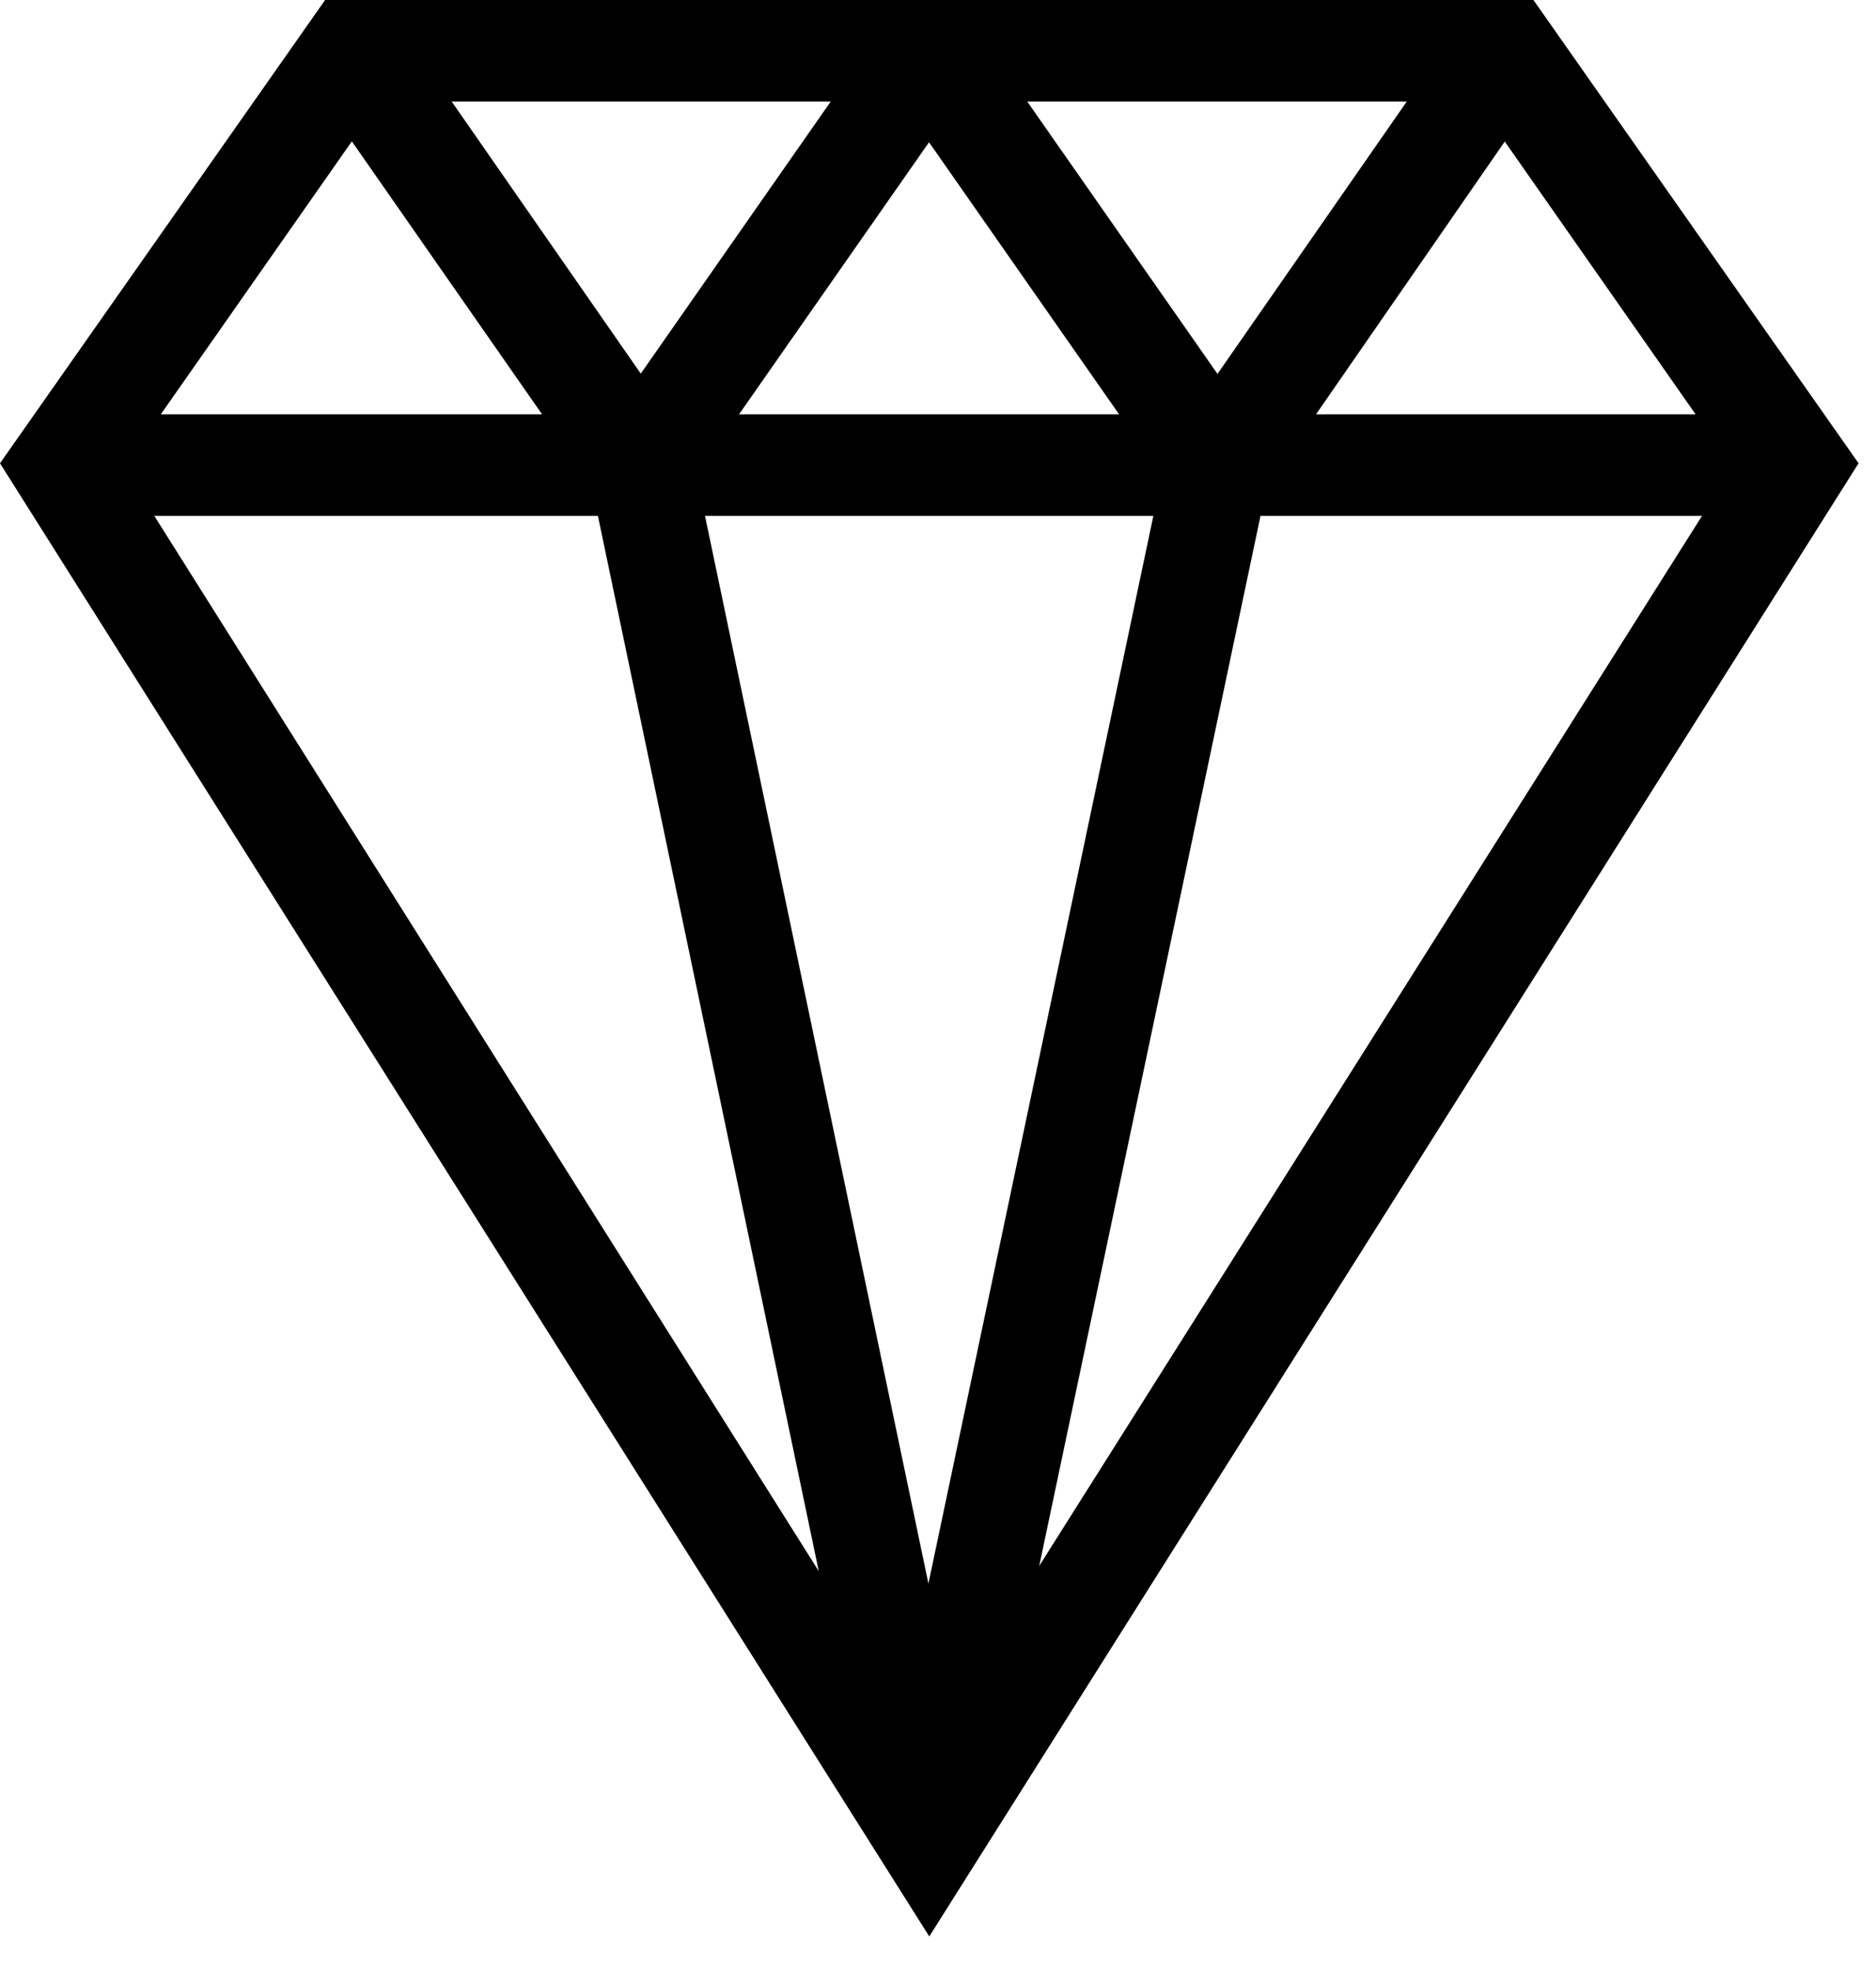
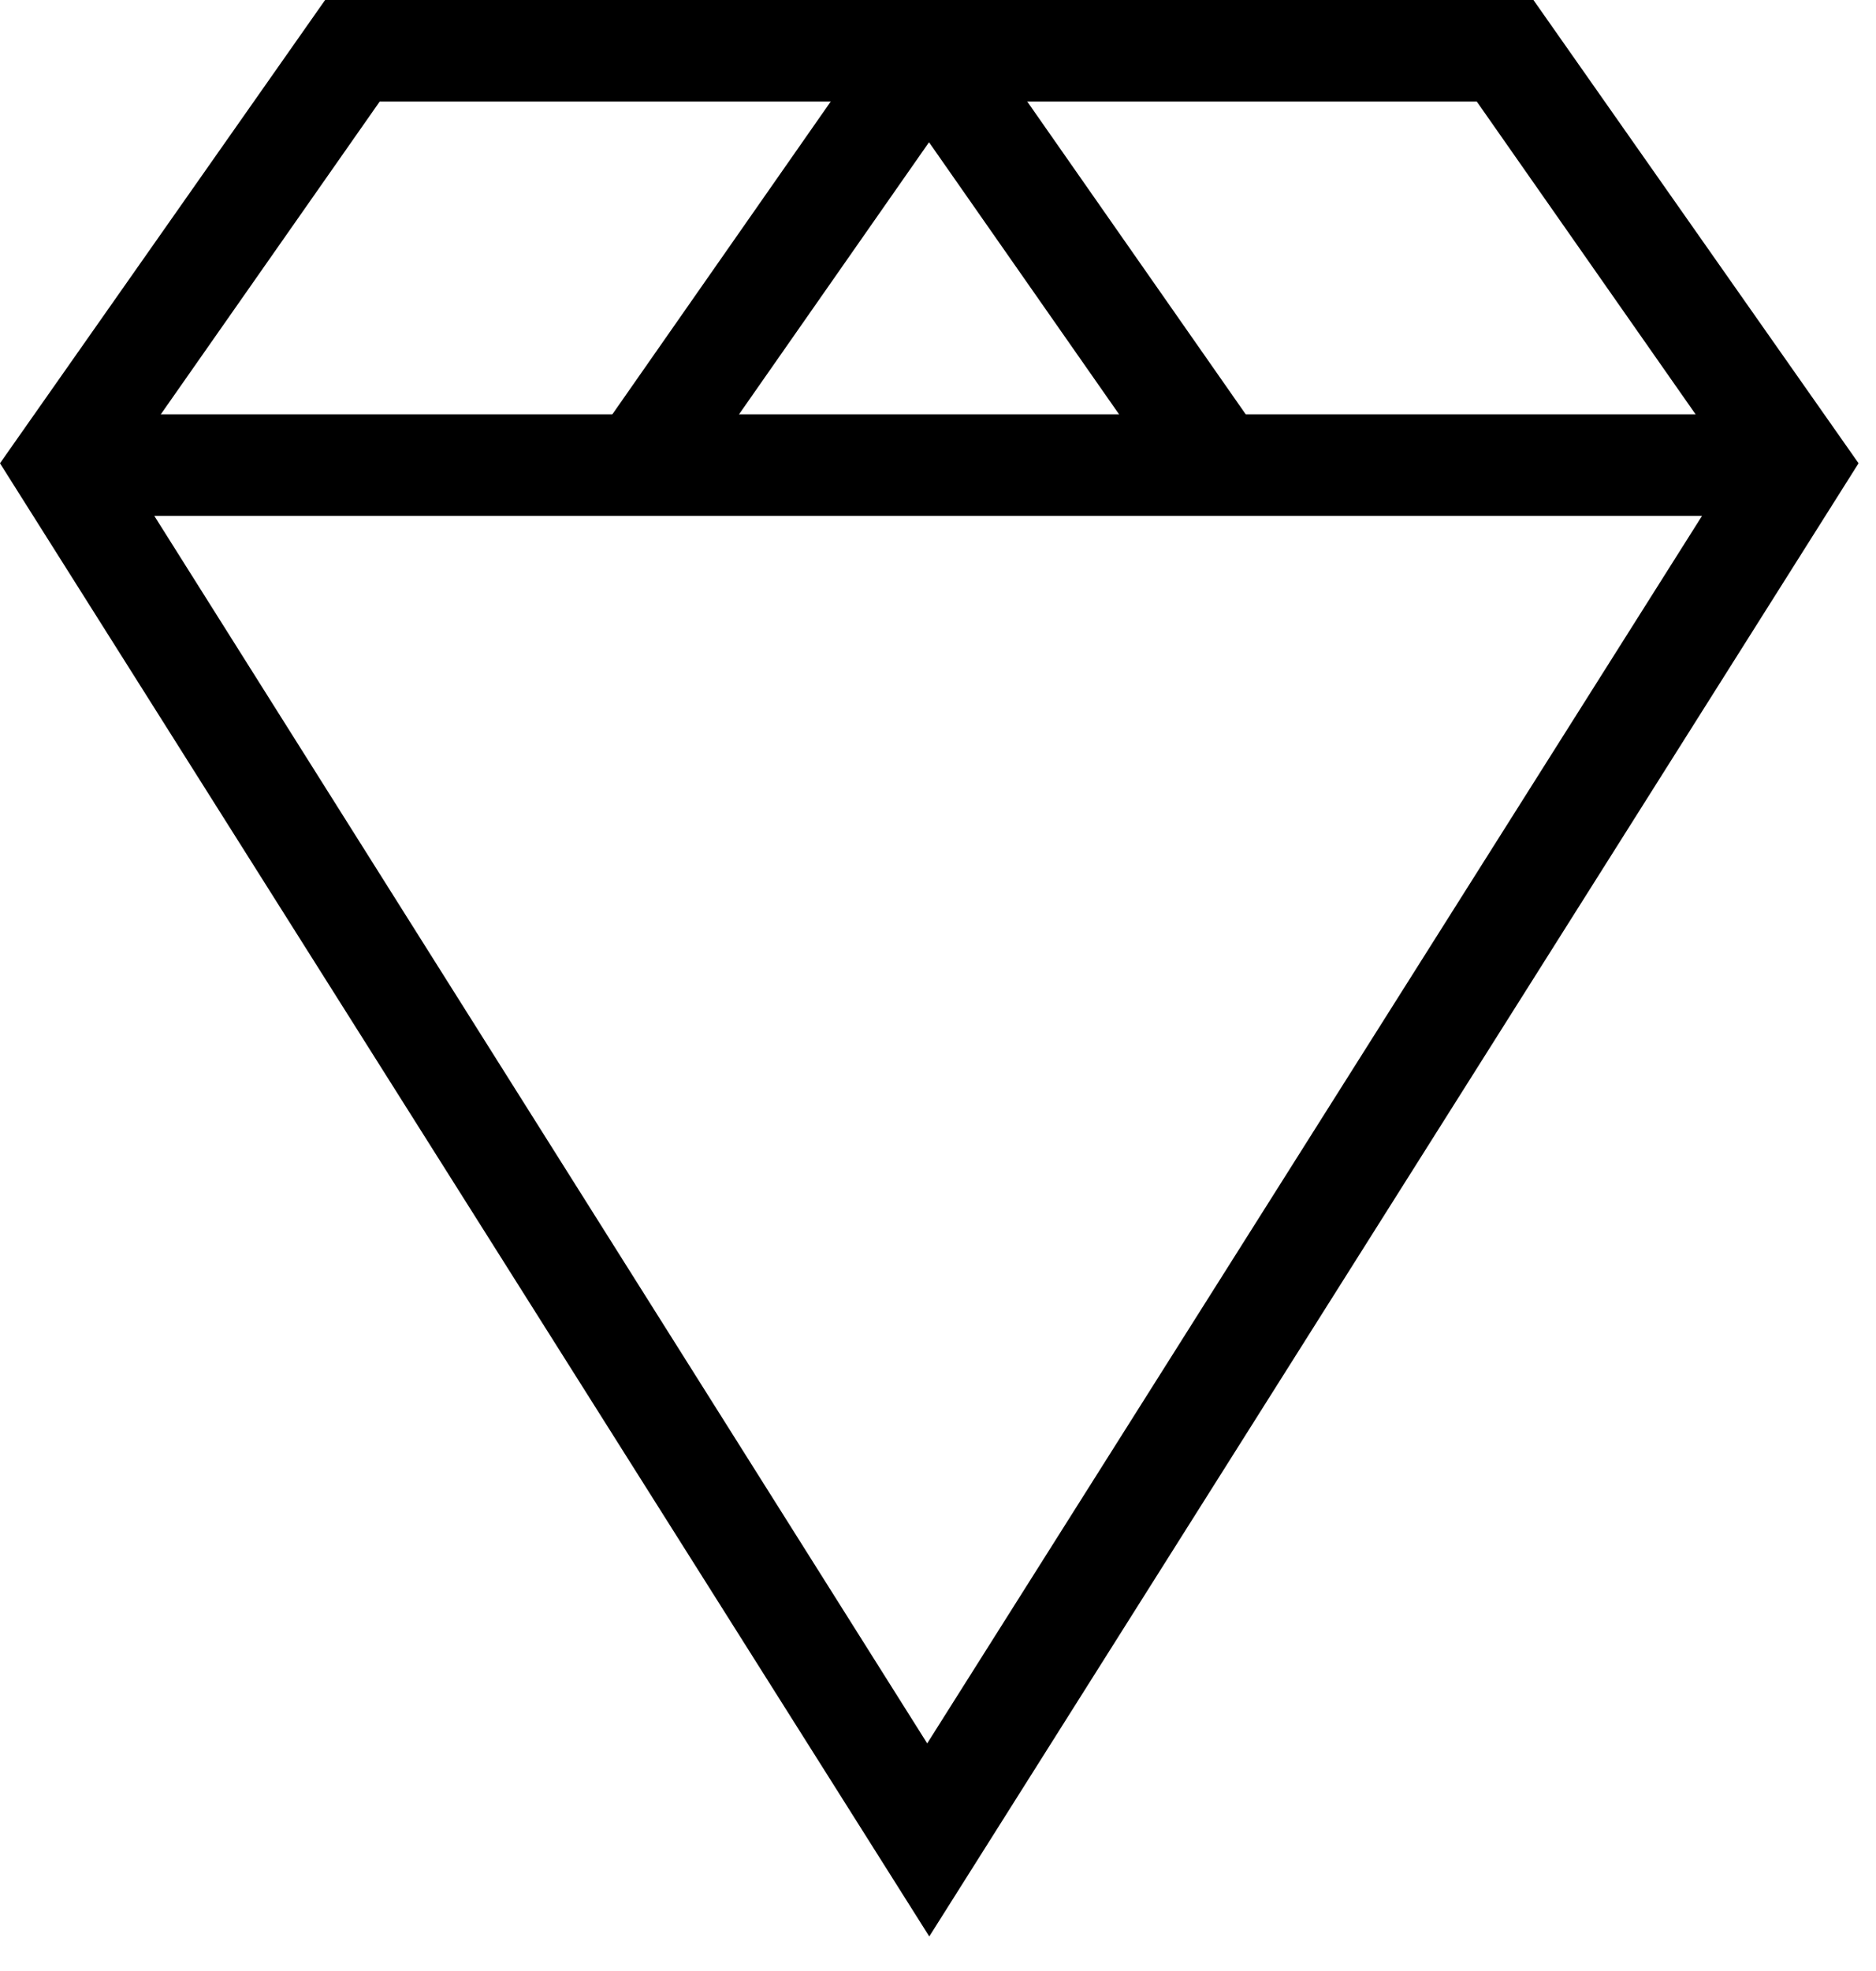
<svg xmlns="http://www.w3.org/2000/svg" width="20" height="21" viewBox="0 0 20 21" fill="none">
  <path fill-rule="evenodd" clip-rule="evenodd" d="M0 4.936L9.907 20.632L19.814 4.936L16.348 0H3.466L0 4.936ZM9.885 18.575L1.319 4.979L4.048 1.082H15.744L18.472 4.979L9.885 18.575Z" fill="black" />
  <path d="M19.143 4.414H0.671V5.497H19.143V4.414Z" fill="black" />
-   <path d="M9.348 19.697L6.306 5.17L3.287 0.841L4.226 0.234L7.357 4.737L10.444 19.481L9.348 19.697Z" fill="black" />
-   <path d="M10.444 19.697L9.348 19.481L12.456 4.737L15.587 0.234L16.504 0.841L13.507 5.17L10.444 19.697Z" fill="black" />
  <path d="M13.453 4.661L10.37 0.25L9.444 0.857L12.527 5.268L13.453 4.661Z" fill="black" />
  <path d="M10.37 0.849L9.443 0.242L6.361 4.654L7.288 5.26L10.37 0.849Z" fill="black" />
</svg>